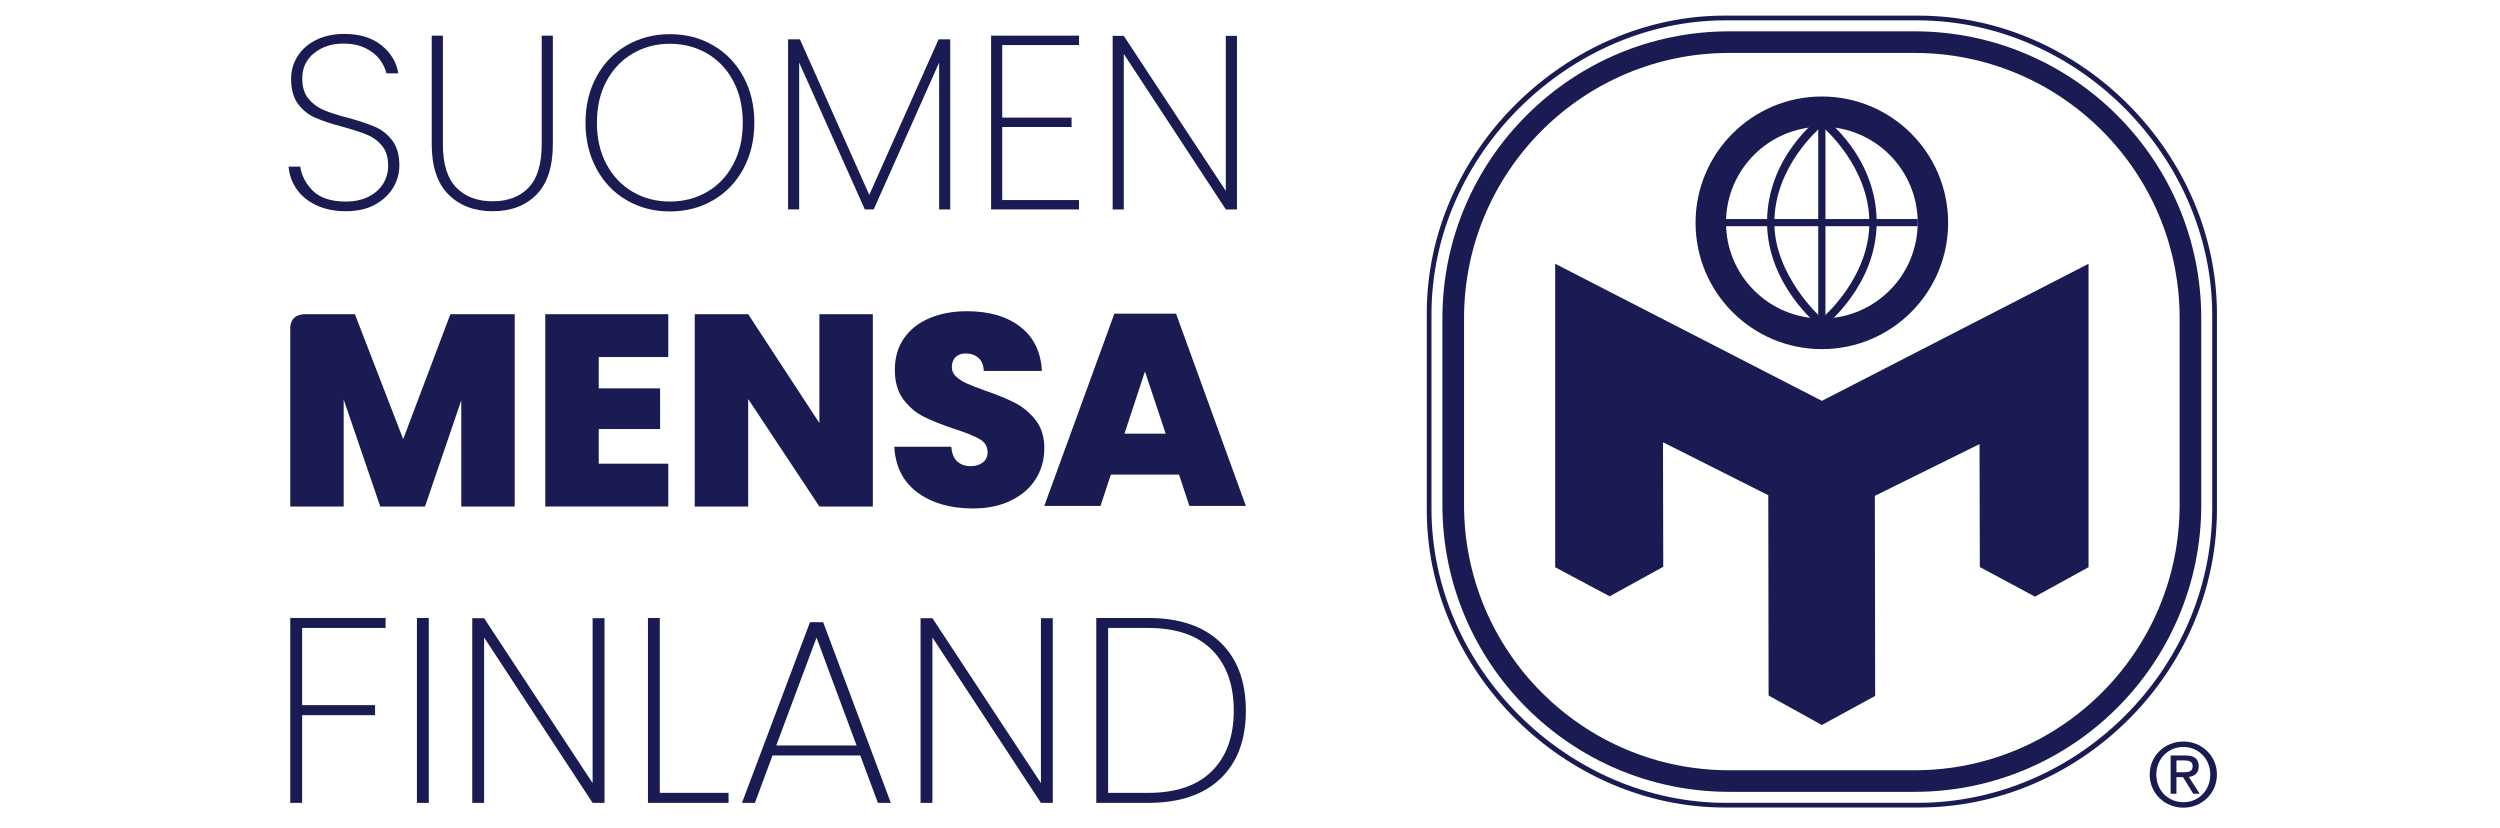
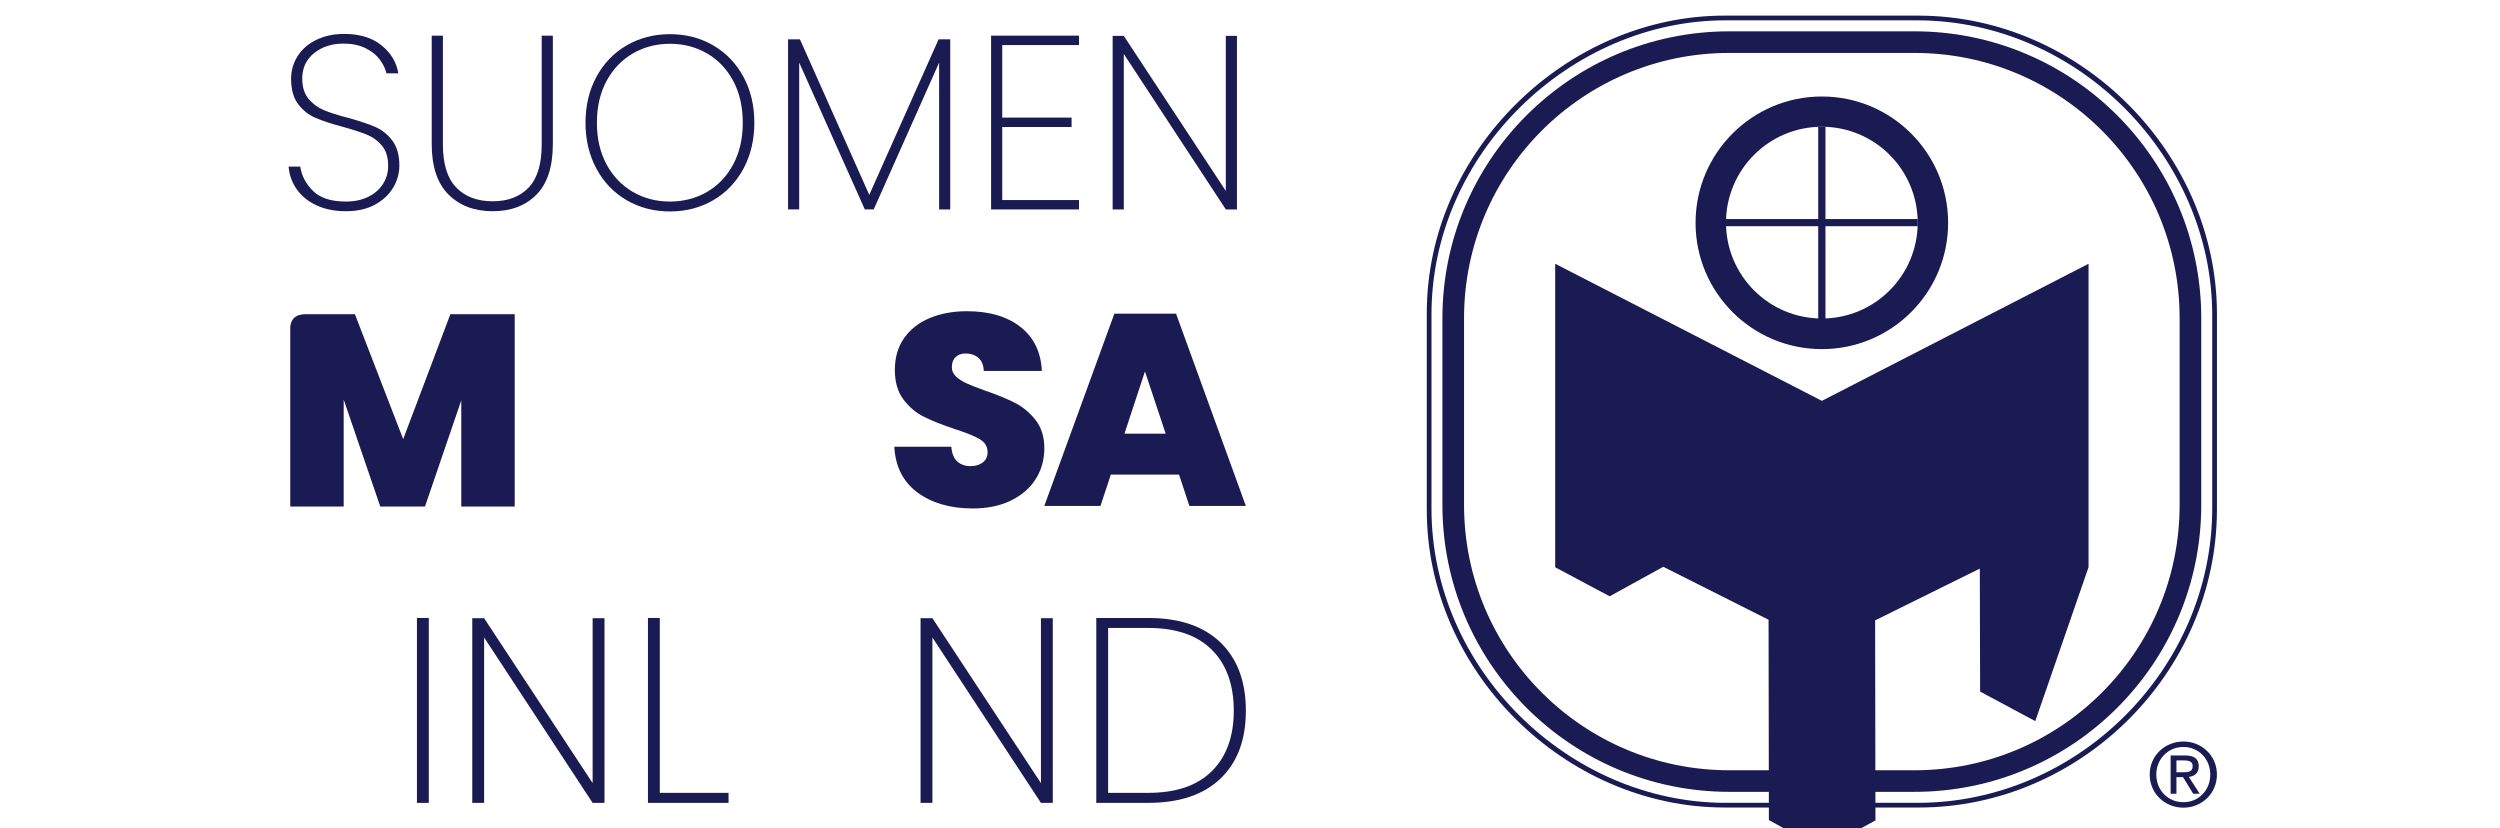
<svg xmlns="http://www.w3.org/2000/svg" id="Layer_1" x="0px" y="0px" width="160px" height="53px" viewBox="0 0 160 53" xml:space="preserve">
  <g>
    <g>
      <g>
        <path fill="#1A1B52" d="M20.248,13.136c-0.541-0.254-0.959-0.596-1.26-1.029c-0.303-0.433-0.475-0.915-0.517-1.443h0.746     c0.085,0.581,0.356,1.1,0.816,1.555c0.459,0.452,1.158,0.68,2.099,0.68c0.549,0,1.028-0.101,1.434-0.301     c0.407-0.2,0.721-0.476,0.944-0.824c0.22-0.349,0.332-0.734,0.332-1.157c0-0.539-0.129-0.967-0.388-1.284     c-0.259-0.316-0.581-0.553-0.967-0.712c-0.384-0.158-0.907-0.329-1.562-0.507c-0.718-0.19-1.296-0.381-1.734-0.572     c-0.439-0.188-0.809-0.482-1.11-0.878C18.78,6.266,18.63,5.726,18.63,5.037c0-0.526,0.142-1.012,0.42-1.448     c0.279-0.439,0.678-0.787,1.197-1.039c0.517-0.253,1.114-0.379,1.791-0.379c0.982,0,1.773,0.243,2.377,0.728     c0.603,0.487,0.962,1.085,1.077,1.793H24.73c-0.063-0.285-0.202-0.578-0.418-0.872c-0.219-0.296-0.523-0.542-0.92-0.738     c-0.395-0.195-0.868-0.292-1.417-0.292c-0.741,0-1.363,0.203-1.871,0.609c-0.507,0.407-0.76,0.948-0.76,1.624     c0,0.541,0.133,0.97,0.396,1.292c0.266,0.321,0.589,0.565,0.976,0.728c0.386,0.164,0.906,0.331,1.561,0.499     c0.729,0.201,1.308,0.394,1.735,0.58c0.429,0.184,0.792,0.475,1.094,0.871c0.302,0.396,0.453,0.932,0.453,1.607     c0,0.499-0.133,0.967-0.398,1.412c-0.265,0.444-0.652,0.806-1.164,1.086c-0.513,0.28-1.132,0.42-1.863,0.42     C21.415,13.518,20.785,13.389,20.248,13.136z" />
        <path fill="#1A1B52" d="M28.345,2.281v6.958c0,1.255,0.285,2.178,0.857,2.764c0.568,0.587,1.347,0.879,2.329,0.879     c0.97,0,1.737-0.289,2.296-0.871c0.561-0.582,0.842-1.507,0.842-2.772V2.281h0.713v6.942c0,1.446-0.35,2.523-1.046,3.232     c-0.698,0.708-1.633,1.063-2.805,1.063c-1.173,0-2.116-0.357-2.83-1.071c-0.713-0.714-1.071-1.788-1.071-3.224V2.281H28.345z" />
        <path fill="#1A1B52" d="M40.103,12.811c-0.826-0.48-1.469-1.154-1.933-2.02c-0.466-0.866-0.698-1.844-0.698-2.933     c0-1.098,0.232-2.078,0.698-2.938c0.463-0.862,1.107-1.532,1.933-2.014c0.824-0.479,1.748-0.72,2.773-0.72     c1.025,0,1.949,0.241,2.773,0.72c0.824,0.482,1.467,1.152,1.934,2.014c0.464,0.86,0.695,1.84,0.695,2.938     c0,1.089-0.231,2.066-0.695,2.933c-0.467,0.866-1.11,1.54-1.934,2.02c-0.824,0.481-1.748,0.722-2.773,0.722     C41.851,13.533,40.927,13.292,40.103,12.811z M45.254,12.281c0.708-0.413,1.265-0.999,1.671-1.76     c0.408-0.759,0.612-1.648,0.612-2.663c0-1.023-0.204-1.916-0.612-2.677c-0.406-0.761-0.963-1.348-1.671-1.759     c-0.708-0.412-1.5-0.62-2.377-0.62c-0.876,0-1.668,0.208-2.377,0.62c-0.708,0.411-1.269,0.998-1.681,1.759     c-0.411,0.761-0.617,1.654-0.617,2.677c0,1.015,0.207,1.903,0.617,2.663c0.412,0.761,0.972,1.348,1.681,1.76     c0.708,0.411,1.501,0.618,2.377,0.618C43.753,12.898,44.546,12.691,45.254,12.281z" />
        <path fill="#1A1B52" d="M60.815,2.517v10.887h-0.711V4.007l-4.186,9.396h-0.569l-4.201-9.396v9.396h-0.712V2.517h0.76     l4.437,9.953l4.437-9.953H60.815z" />
        <path fill="#1A1B52" d="M64.143,2.883v4.643h4.438v0.602h-4.438v4.675h4.913v0.601H63.43V2.281h5.626v0.603H64.143z" />
        <path fill="#1A1B52" d="M79.166,13.404h-0.713l-6.53-9.951v9.951H71.21V2.296h0.712l6.53,9.922V2.296h0.713V13.404z" />
      </g>
      <g>
-         <path fill="#1A1B52" d="M24.678,39.55v0.639h-5.342v4.94h4.668v0.641h-4.668v5.614h-0.759V39.55H24.678z" />
        <path fill="#1A1B52" d="M27.443,39.55v11.834h-0.759V39.55H27.443z" />
        <path fill="#1A1B52" d="M38.688,51.384h-0.76l-6.945-10.585v10.585h-0.758V39.564h0.758l6.945,10.555V39.564h0.76V51.384z" />
        <path fill="#1A1B52" d="M42.227,50.742h4.4v0.642h-5.158V39.55h0.758V50.742z" />
-         <path fill="#1A1B52" d="M55.056,48.348h-5.614l-1.129,3.036h-0.826l4.352-11.565h0.843l4.331,11.565h-0.826L55.056,48.348z      M54.82,47.709l-2.562-6.899l-2.579,6.899H54.82z" />
        <path fill="#1A1B52" d="M67.378,51.384H66.62l-6.946-10.585v10.585h-0.758V39.564h0.758l6.946,10.555V39.564h0.758V51.384z" />
        <path fill="#1A1B52" d="M78.108,41.116c1.085,1.046,1.627,2.501,1.627,4.366c0,1.866-0.542,3.315-1.627,4.349     c-1.085,1.036-2.628,1.553-4.626,1.553h-3.32V39.55h3.32C75.48,39.55,77.023,40.071,78.108,41.116z M77.56,49.352     c0.934-0.929,1.401-2.218,1.401-3.869c0-1.664-0.468-2.96-1.401-3.895c-0.932-0.933-2.291-1.399-4.077-1.399h-2.563v10.554h2.563     C75.269,50.742,76.627,50.279,77.56,49.352z" />
      </g>
      <g>
        <path fill="#1A1B52" d="M32.942,20.109v12.308h-3.421v-6.793L27.2,32.417h-2.863l-2.341-6.844v6.844h-3.419V20.944     c0,0,0.003-0.375,0.255-0.608c0.274-0.251,0.736-0.227,0.736-0.227h3.146l3.09,7.995l3.02-7.995H32.942z" />
-         <path fill="#1A1B52" d="M38.319,22.849v2.007h3.927v2.602h-3.927v2.218h4.451v2.741h-7.872V20.109h7.872v2.74H38.319z" />
-         <path fill="#1A1B52" d="M55.861,32.417H52.44l-4.556-6.879v6.879h-3.421V20.109h3.421l4.556,6.964v-6.964h3.421V32.417z" />
        <path fill="#1A1B52" d="M58.718,31.519c-0.918-0.682-1.414-1.657-1.482-2.926h3.648c0.034,0.432,0.163,0.745,0.384,0.943     s0.508,0.298,0.855,0.298c0.313,0,0.575-0.082,0.777-0.237c0.203-0.158,0.305-0.375,0.305-0.655c0-0.36-0.168-0.638-0.504-0.837     c-0.34-0.199-0.886-0.419-1.643-0.663c-0.802-0.267-1.452-0.529-1.944-0.778c-0.499-0.248-0.928-0.615-1.295-1.099     c-0.365-0.482-0.549-1.115-0.549-1.894c0-0.791,0.197-1.47,0.593-2.033c0.396-0.565,0.944-0.992,1.643-1.282     c0.698-0.292,1.488-0.438,2.374-0.438c1.431,0,2.574,0.335,3.428,1.004c0.856,0.668,1.313,1.609,1.371,2.819H62.96     c-0.012-0.373-0.125-0.651-0.339-0.838c-0.216-0.185-0.494-0.281-0.83-0.281c-0.256,0-0.466,0.077-0.628,0.229     c-0.163,0.152-0.245,0.369-0.245,0.647c0,0.232,0.09,0.433,0.271,0.602c0.181,0.168,0.404,0.313,0.673,0.435     c0.267,0.124,0.663,0.277,1.186,0.464c0.781,0.269,1.422,0.533,1.931,0.794c0.505,0.263,0.94,0.628,1.307,1.101     c0.367,0.472,0.551,1.069,0.551,1.789c0,0.733-0.184,1.392-0.551,1.975c-0.367,0.582-0.896,1.04-1.587,1.377     c-0.694,0.338-1.511,0.507-2.451,0.507C60.814,32.538,59.638,32.197,58.718,31.519z" />
        <path fill="#1A1B52" d="M75.458,30.374h-4.364l-0.663,2.005h-3.596l4.485-12.306h3.946l4.468,12.306H76.12L75.458,30.374z      M74.603,27.753l-1.326-3.98l-1.311,3.98H74.603z" />
      </g>
      <g>
        <path fill="#1A1B52" d="M138.004,49.57c0-1.006,0.762-1.764,1.734-1.764c0.963,0,1.719,0.758,1.719,1.764     c0,1.023-0.756,1.771-1.719,1.771C138.766,51.341,138.004,50.594,138.004,49.57z M139.738,51.691     c1.159,0,2.145-0.894,2.145-2.121c0-1.22-0.985-2.113-2.145-2.113c-1.171,0-2.157,0.894-2.157,2.113     C137.581,50.798,138.567,51.691,139.738,51.691z M139.292,49.738h0.423l0.651,1.06h0.414l-0.695-1.075     c0.357-0.045,0.634-0.237,0.634-0.676c0-0.482-0.286-0.696-0.865-0.696h-0.934v2.447h0.372V49.738z M139.292,49.425v-0.758h0.505     c0.258,0,0.534,0.056,0.534,0.357c0,0.376-0.28,0.4-0.594,0.4H139.292z" />
        <g>
          <path fill="#1A1B52" d="M122.813,1h-12.427c-10.035-0.021-19.09,8.608-19.072,19.075v12.533      c-0.02,10.33,8.832,19.073,19.066,19.073h12.425c10.331,0,19.072-8.633,19.079-19.071V20.075      C141.877,9.939,133.274,1.033,122.813,1z M141.582,32.538c-0.008,10.313-8.643,18.843-18.852,18.843h-12.279      c-10.111,0-18.854-8.64-18.836-18.848V20.149c-0.018-10.342,8.93-18.869,18.843-18.847h12.281      c10.34,0.033,18.835,8.83,18.843,18.847V32.538z" />
          <path fill="#1A1B52" d="M122.506,2.005h-11.813c-10.148-0.009-18.385,8.231-18.379,18.379v11.914      c-0.006,10.148,8.225,18.383,18.372,18.38h11.812c10.152,0.014,18.39-8.224,18.382-18.376V20.384      C140.893,10.233,132.653,1.996,122.506,2.005z M139.496,32.311c0.007,9.383-7.607,16.996-16.986,16.986h-11.832      c-9.379,0.002-16.982-7.608-16.979-16.988V20.373c-0.004-9.38,7.606-16.993,16.983-16.985h11.836      c9.377-0.008,16.986,7.605,16.978,16.985V32.311z" />
          <path fill="#1A1B52" d="M116.6,6.176c-4.463,0-8.084,3.619-8.084,8.084c0,4.465,3.621,8.084,8.084,8.084s8.08-3.62,8.08-8.084      C124.68,9.795,121.063,6.176,116.6,6.176z M116.6,20.384c-3.389,0-6.136-2.747-6.136-6.136c0-3.389,2.747-6.136,6.136-6.136      c3.387,0,6.133,2.748,6.133,6.136C122.732,17.637,119.986,20.384,116.6,20.384z" />
-           <path fill="#1A1B52" d="M133.667,36.301V16.881L116.6,25.654l-17.068-8.773v19.423l3.488,1.859l3.429-1.89l-0.018-7.969      l6.739,3.391l0.02,12.819l3.407,1.887l3.414-1.865l-0.021-12.802l6.7-3.313l0.019,7.871l3.53,1.892L133.667,36.301      L133.667,36.301z" />
-           <path fill="#1A1B52" d="M116.804,7.584H116.6h-0.205c0,0-3.304,2.454-3.304,6.631c0,4.014,3.304,6.631,3.304,6.631h0.205      l0.204-0.001c0,0,3.302-2.566,3.302-6.629C120.105,10.038,116.804,7.584,116.804,7.584z M116.7,20.276h-0.203      c0,0-2.939-2.651-2.939-6.029c0-3.612,2.939-6.073,2.939-6.073h0.203c0,0,2.939,2.507,2.939,6.073      C119.64,17.755,116.7,20.276,116.7,20.276z" />
+           <path fill="#1A1B52" d="M133.667,36.301V16.881L116.6,25.654l-17.068-8.773v19.423l3.488,1.859l3.429-1.89l6.739,3.391l0.02,12.819l3.407,1.887l3.414-1.865l-0.021-12.802l6.7-3.313l0.019,7.871l3.53,1.892L133.667,36.301      L133.667,36.301z" />
          <rect x="110.464" y="14.02" fill="#1A1B52" width="12.269" height="0.457" />
          <rect x="116.367" y="8.111" fill="#1A1B52" width="0.462" height="12.491" />
        </g>
      </g>
    </g>
  </g>
</svg>